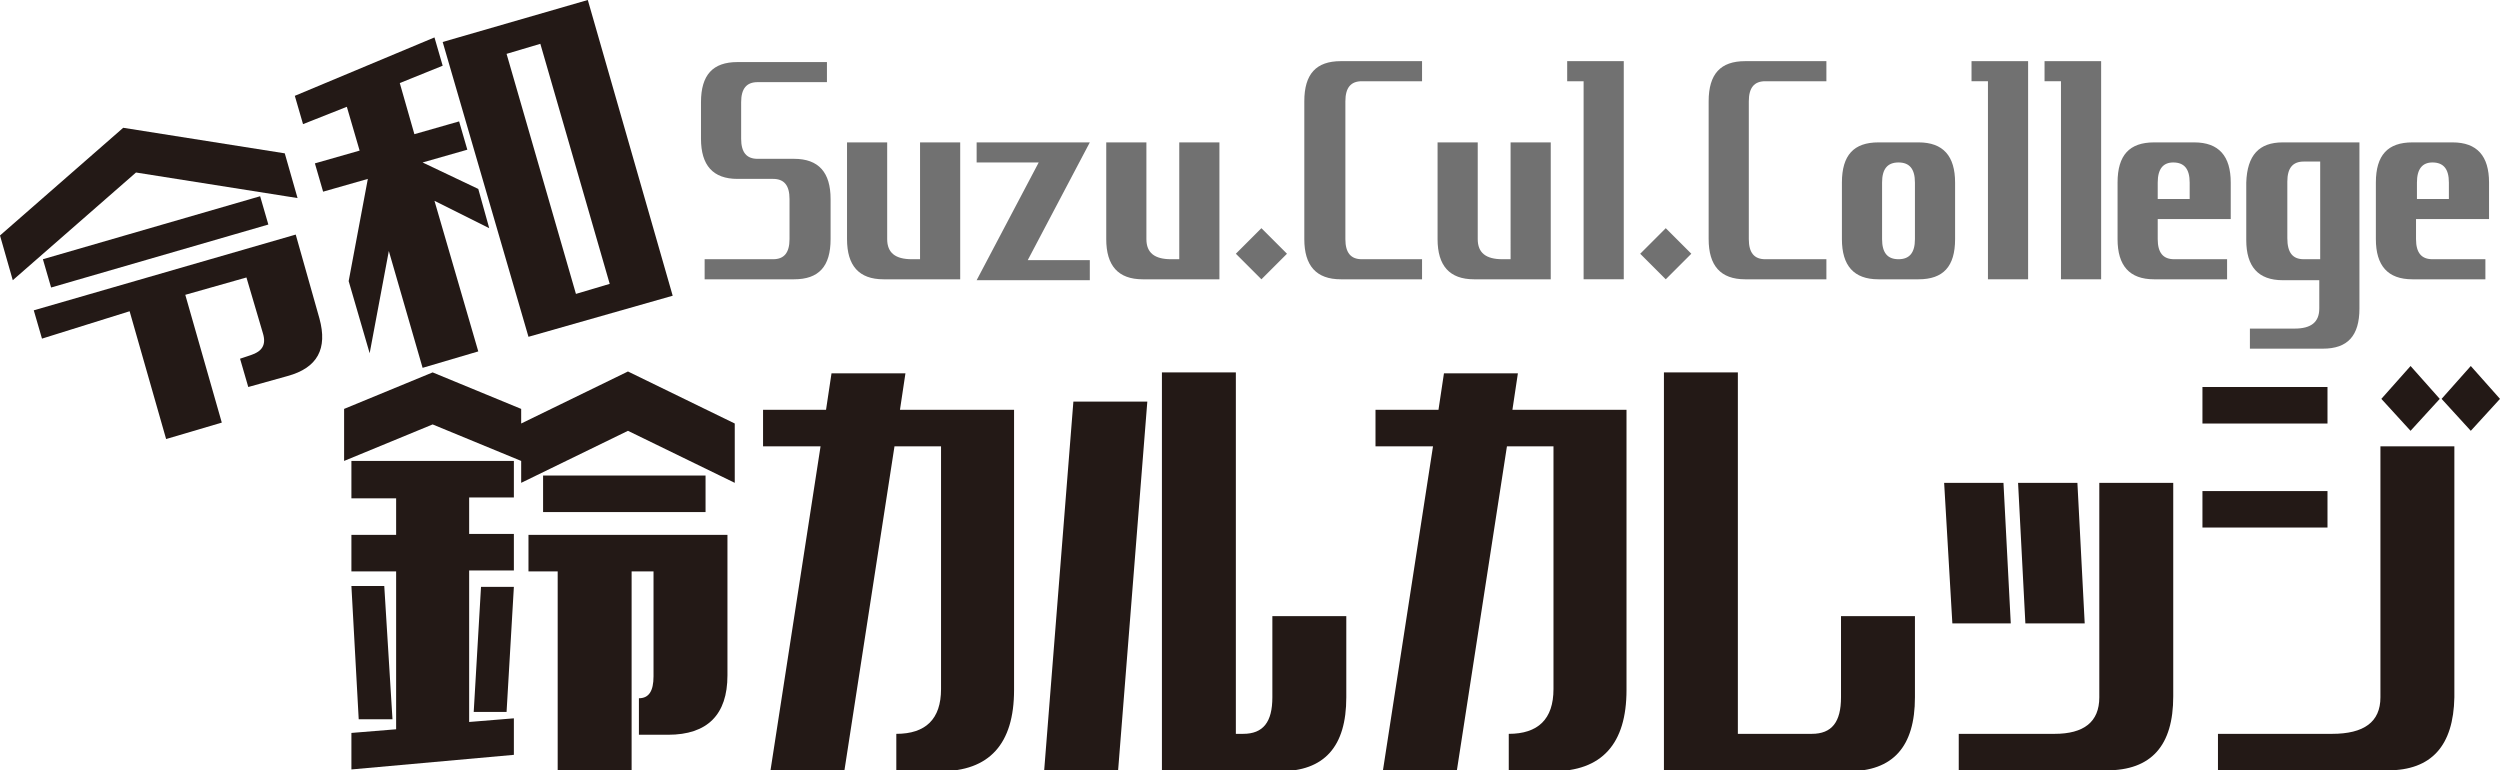
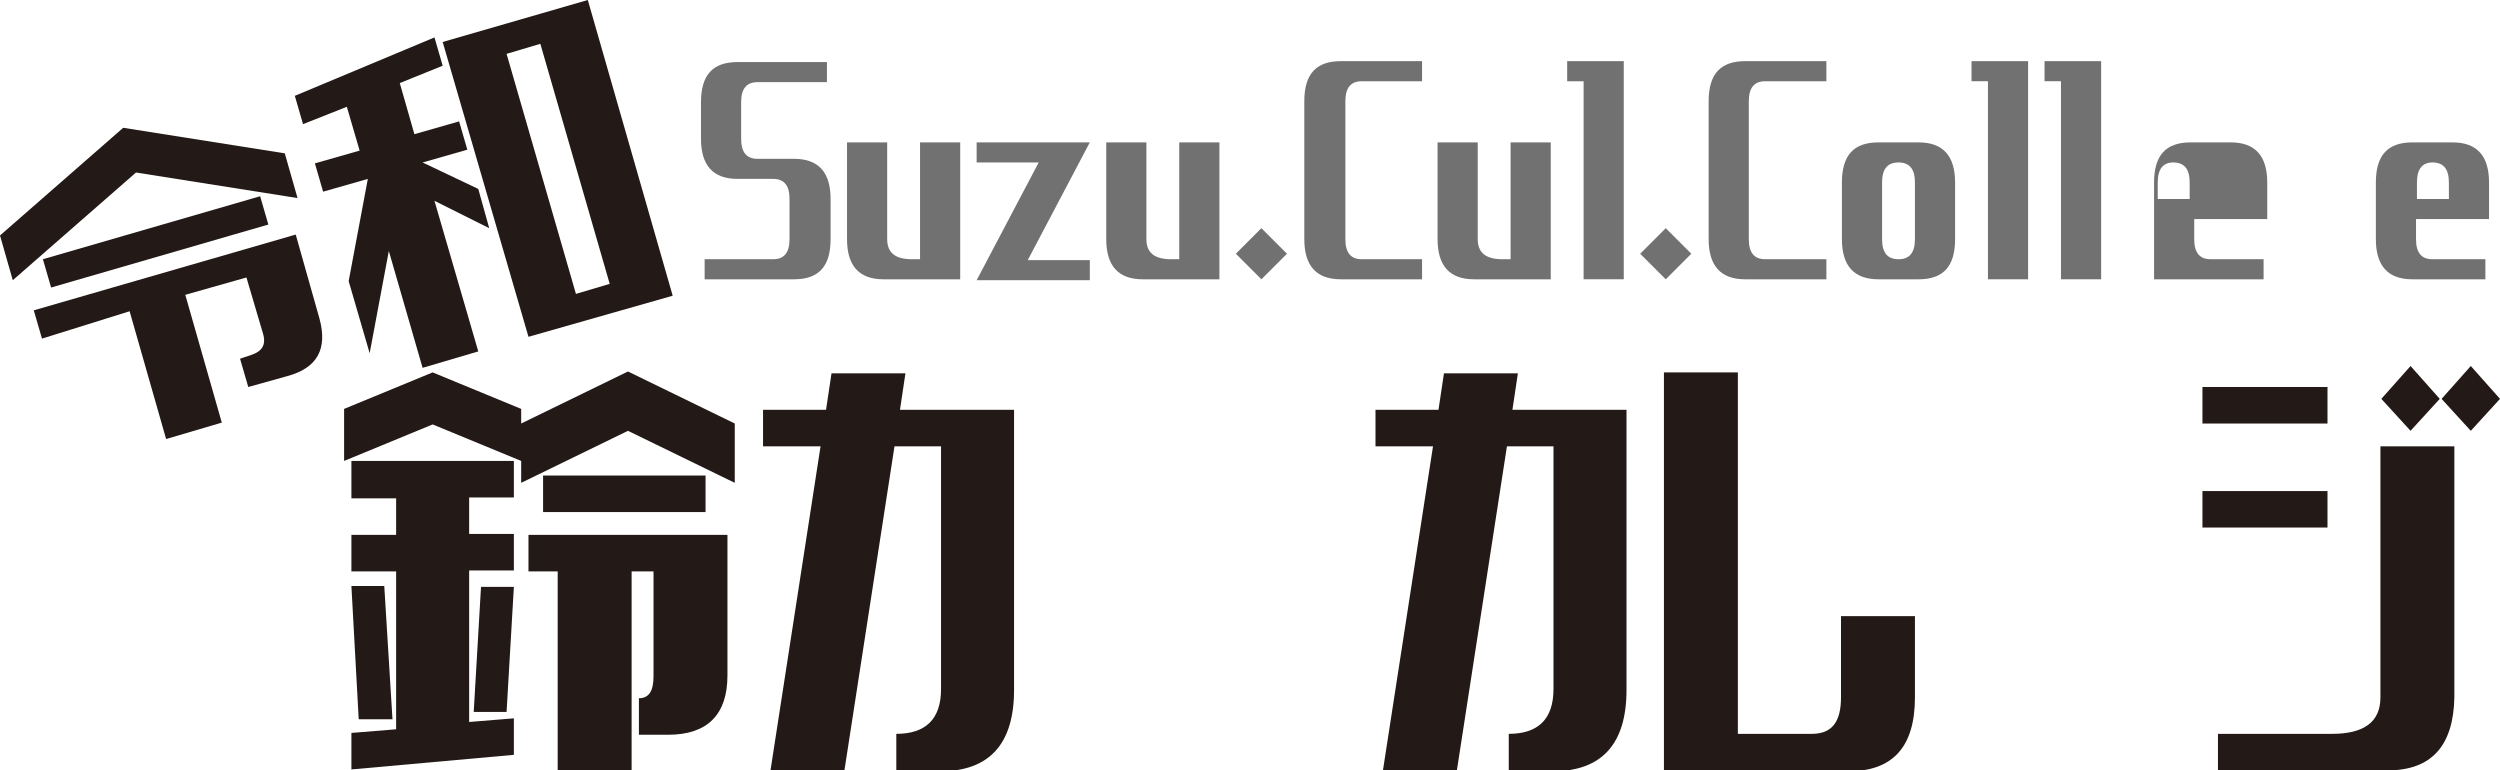
<svg xmlns="http://www.w3.org/2000/svg" version="1.1" id="レイヤー_1" x="0px" y="0px" viewBox="0 0 273.9 84.4" style="enable-background:new 0 0 273.9 84.4;" xml:space="preserve">
  <style type="text/css">
	.st0{fill:#231916;}
	.st1{fill:#717171;}
</style>
  <g>
    <path class="st0" d="M1.4,30.7L0,25.8L13.5,14l17.7,2.8l1.4,4.9l-17.7-2.8L1.4,30.7z M4.6,37.1L3.7,34l28.7-8.3l2.6,9.2   c0.9,3.3-0.2,5.4-3.5,6.3l-4.3,1.2l-0.9-3.1l1.2-0.4c1.2-0.4,1.7-1.1,1.3-2.4l-1.8-6.1l-6.7,1.9l4,14l-6.1,1.8l-4-14L4.6,37.1z    M5.6,31.5l-0.9-3.1l23.8-6.9l0.9,3.1L5.6,31.5z" />
    <path class="st0" d="M46.3,40.3l-3.7-12.8l-2.1,11.2l-2.3-7.9l2.1-11.2l-4.9,1.4l-0.9-3.1l4.9-1.4L38,11.7l-4.8,1.9l-0.9-3.1   l15.3-6.4l0.9,3.1l-4.7,1.9l1.6,5.6l4.9-1.4l0.9,3.1l-4.9,1.4l6.1,2.9l1.2,4.3L47.6,22l4.8,16.5L46.3,40.3z M57.9,36.9L48.5,4.6   L64.4,0l9.3,32.4L57.9,36.9z M55.5,5.9l7.6,26.3l3.7-1.1L59.2,4.8L55.5,5.9z" />
  </g>
  <g>
    <path class="st0" d="M57.1,52.9v-2.4l-9.7-4l-9.7,4v-5.7l9.7-4l9.7,4v1.6l11.7-5.7l11.7,5.7v6.5l-11.7-5.7L57.1,52.9z M38.5,54.5   v-4h17.8v4h-4.9v4h4.9v4h-4.9v16.6l4.9-0.4v4l-17.8,1.6v-4l4.9-0.4V62.6h-4.9v-4h4.9v-4H38.5z M39.3,78.8l-0.8-14.6h3.6L43,78.8   H39.3z M55.5,78h-3.6l0.8-13.7h3.6L55.5,78z M57.9,62.6v-4h21.8v15.4c0,4.3-2.2,6.5-6.5,6.5h-3.2v-4c1.1,0,1.6-0.8,1.6-2.4V62.6   h-2.4v21.8h-8.1V62.6H57.9z M59.5,56.1v-4h17.8v4H59.5z" />
    <path class="st0" d="M98.2,84.4v-4c3.2,0,4.9-1.6,4.9-4.9V48.9H98l-5.5,35.6h-8.1l5.5-35.6h-6.3v-4h6.9l0.6-4h8.1l-0.6,4h12.5v30.7   c0,5.9-2.7,8.9-8.1,8.9H98.2z" />
-     <path class="st0" d="M114.4,84.4l3.2-40.4h8.1l-3.2,40.4H114.4z M127.3,84.4V40.8h8.1v39.6h0.8c2.2,0,3.2-1.3,3.2-4v-8.9h8.1v8.9   c0,5.4-2.4,8.1-7.3,8.1H127.3z" />
    <path class="st0" d="M165.3,84.4v-4c3.2,0,4.9-1.6,4.9-4.9V48.9h-5.1l-5.5,35.6h-8.1l5.5-35.6h-6.3v-4h6.9l0.6-4h8.1l-0.6,4h12.5   v30.7c0,5.9-2.7,8.9-8.1,8.9H165.3z" />
    <path class="st0" d="M182.3,84.4V40.8h8.1v39.6h8.1c2.2,0,3.2-1.3,3.2-4v-8.9h8.1v8.9c0,5.4-2.4,8.1-7.3,8.1H182.3z" />
-     <path class="st0" d="M213.9,68.3L213,52.9h6.5l0.8,15.4H213.9z M230.8,84.4h-16.2v-4h10.5c3.2,0,4.9-1.3,4.9-4V52.9h8.1v23.4   C238.1,81.7,235.7,84.4,230.8,84.4z M221.9,68.3l-0.8-15.4h6.5l0.8,15.4H221.9z" />
    <path class="st0" d="M241.3,46.4v-4h13.7v4H241.3z M241.3,57.8v-4h13.7v4H241.3z M261.6,84.4H243v-4h12.5c3.5,0,5.3-1.3,5.3-4V48.9   h8.1v27.5C268.8,81.7,266.4,84.4,261.6,84.4z M264.1,47.2l-3.2-3.5l3.2-3.6l3.2,3.6L264.1,47.2z M270.7,47.2l-3.2-3.5l3.2-3.6   l3.2,3.6L270.7,47.2z" />
  </g>
  <g>
    <path class="st1" d="M80.8,19.6c-2.7,0-4-1.5-4-4.4v-4c0-3,1.3-4.4,4-4.4h9.8v2.2H83c-1.2,0-1.8,0.7-1.8,2.2v4   c0,1.5,0.6,2.2,1.8,2.2h4c2.7,0,4,1.5,4,4.4v4.4c0,3-1.3,4.4-4,4.4h-9.8v-2.2h7.5c1.2,0,1.8-0.7,1.8-2.2v-4.4   c0-1.5-0.6-2.2-1.8-2.2H80.8z" />
    <path class="st1" d="M105.2,30.6h-8.4c-2.7,0-4-1.5-4-4.4V15.6h4.4v10.6c0,1.5,0.9,2.2,2.7,2.2h0.9V15.6h4.4V30.6z" />
    <path class="st1" d="M107,17.8v-2.2h12.4l-6.8,12.9h6.8v2.2H107l6.8-12.9H107z" />
    <path class="st1" d="M133.6,30.6h-8.4c-2.7,0-4-1.5-4-4.4V15.6h4.4v10.6c0,1.5,0.9,2.2,2.7,2.2h0.9V15.6h4.4V30.6z" />
    <path class="st1" d="M138.2,30.6l-2.8-2.8l2.8-2.8l2.8,2.8L138.2,30.6z" />
    <path class="st1" d="M146.9,30.6c-2.7,0-4-1.5-4-4.4V11.1c0-3,1.3-4.4,4-4.4h8.9v2.2h-6.6c-1.2,0-1.8,0.7-1.8,2.2v15.1   c0,1.5,0.6,2.2,1.8,2.2h6.6v2.2H146.9z" />
    <path class="st1" d="M169.9,30.6h-8.4c-2.7,0-4-1.5-4-4.4V15.6h4.4v10.6c0,1.5,0.9,2.2,2.7,2.2h0.9V15.6h4.4V30.6z" />
    <path class="st1" d="M171.7,8.9V6.7h6.2v23.9h-4.4V8.9H171.7z" />
    <path class="st1" d="M182.5,30.6l-2.8-2.8l2.8-2.8l2.8,2.8L182.5,30.6z" />
    <path class="st1" d="M191.2,30.6c-2.7,0-4-1.5-4-4.4V11.1c0-3,1.3-4.4,4-4.4h8.9v2.2h-6.7c-1.2,0-1.8,0.7-1.8,2.2v15.1   c0,1.5,0.6,2.2,1.8,2.2h6.7v2.2H191.2z" />
    <path class="st1" d="M210.2,30.6h-4.4c-2.7,0-4-1.5-4-4.4V20c0-3,1.3-4.4,4-4.4h4.4c2.7,0,4,1.5,4,4.4v6.2   C214.2,29.2,212.9,30.6,210.2,30.6z M209.8,26.2V20c0-1.5-0.6-2.2-1.8-2.2c-1.2,0-1.8,0.7-1.8,2.2v6.2c0,1.5,0.6,2.2,1.8,2.2   C209.2,28.4,209.8,27.7,209.8,26.2z" />
    <path class="st1" d="M216,8.9V6.7h6.2v23.9h-4.4V8.9H216z" />
    <path class="st1" d="M224,8.9V6.7h6.2v23.9h-4.4V8.9H224z" />
-     <path class="st1" d="M236,30.6c-2.7,0-4-1.5-4-4.4V20c0-3,1.3-4.4,4-4.4h4.4c2.7,0,4,1.5,4,4.4v4h-8v2.2c0,1.5,0.6,2.2,1.8,2.2h5.8   v2.2H236z M236.4,20v1.8h3.5V20c0-1.5-0.6-2.2-1.8-2.2C237,17.8,236.4,18.5,236.4,20z" />
-     <path class="st1" d="M250.1,15.6h8.4v7.1v11.1c0,3-1.3,4.4-4,4.4h-8V36h4.9c1.8,0,2.7-0.7,2.7-2.2v-3.1h-4c-2.7,0-4-1.5-4-4.4V20   C246.2,17,247.5,15.6,250.1,15.6z M252.4,28.4h1.8v-5.8v-4.9h-1.8c-1.2,0-1.8,0.7-1.8,2.2v6.2C250.6,27.7,251.2,28.4,252.4,28.4z" />
+     <path class="st1" d="M236,30.6V20c0-3,1.3-4.4,4-4.4h4.4c2.7,0,4,1.5,4,4.4v4h-8v2.2c0,1.5,0.6,2.2,1.8,2.2h5.8   v2.2H236z M236.4,20v1.8h3.5V20c0-1.5-0.6-2.2-1.8-2.2C237,17.8,236.4,18.5,236.4,20z" />
    <path class="st1" d="M264.3,30.6c-2.7,0-4-1.5-4-4.4V20c0-3,1.3-4.4,4-4.4h4.4c2.7,0,4,1.5,4,4.4v4h-8v2.2c0,1.5,0.6,2.2,1.8,2.2   h5.8v2.2H264.3z M264.8,20v1.8h3.5V20c0-1.5-0.6-2.2-1.8-2.2C265.4,17.8,264.8,18.5,264.8,20z" />
  </g>
</svg>